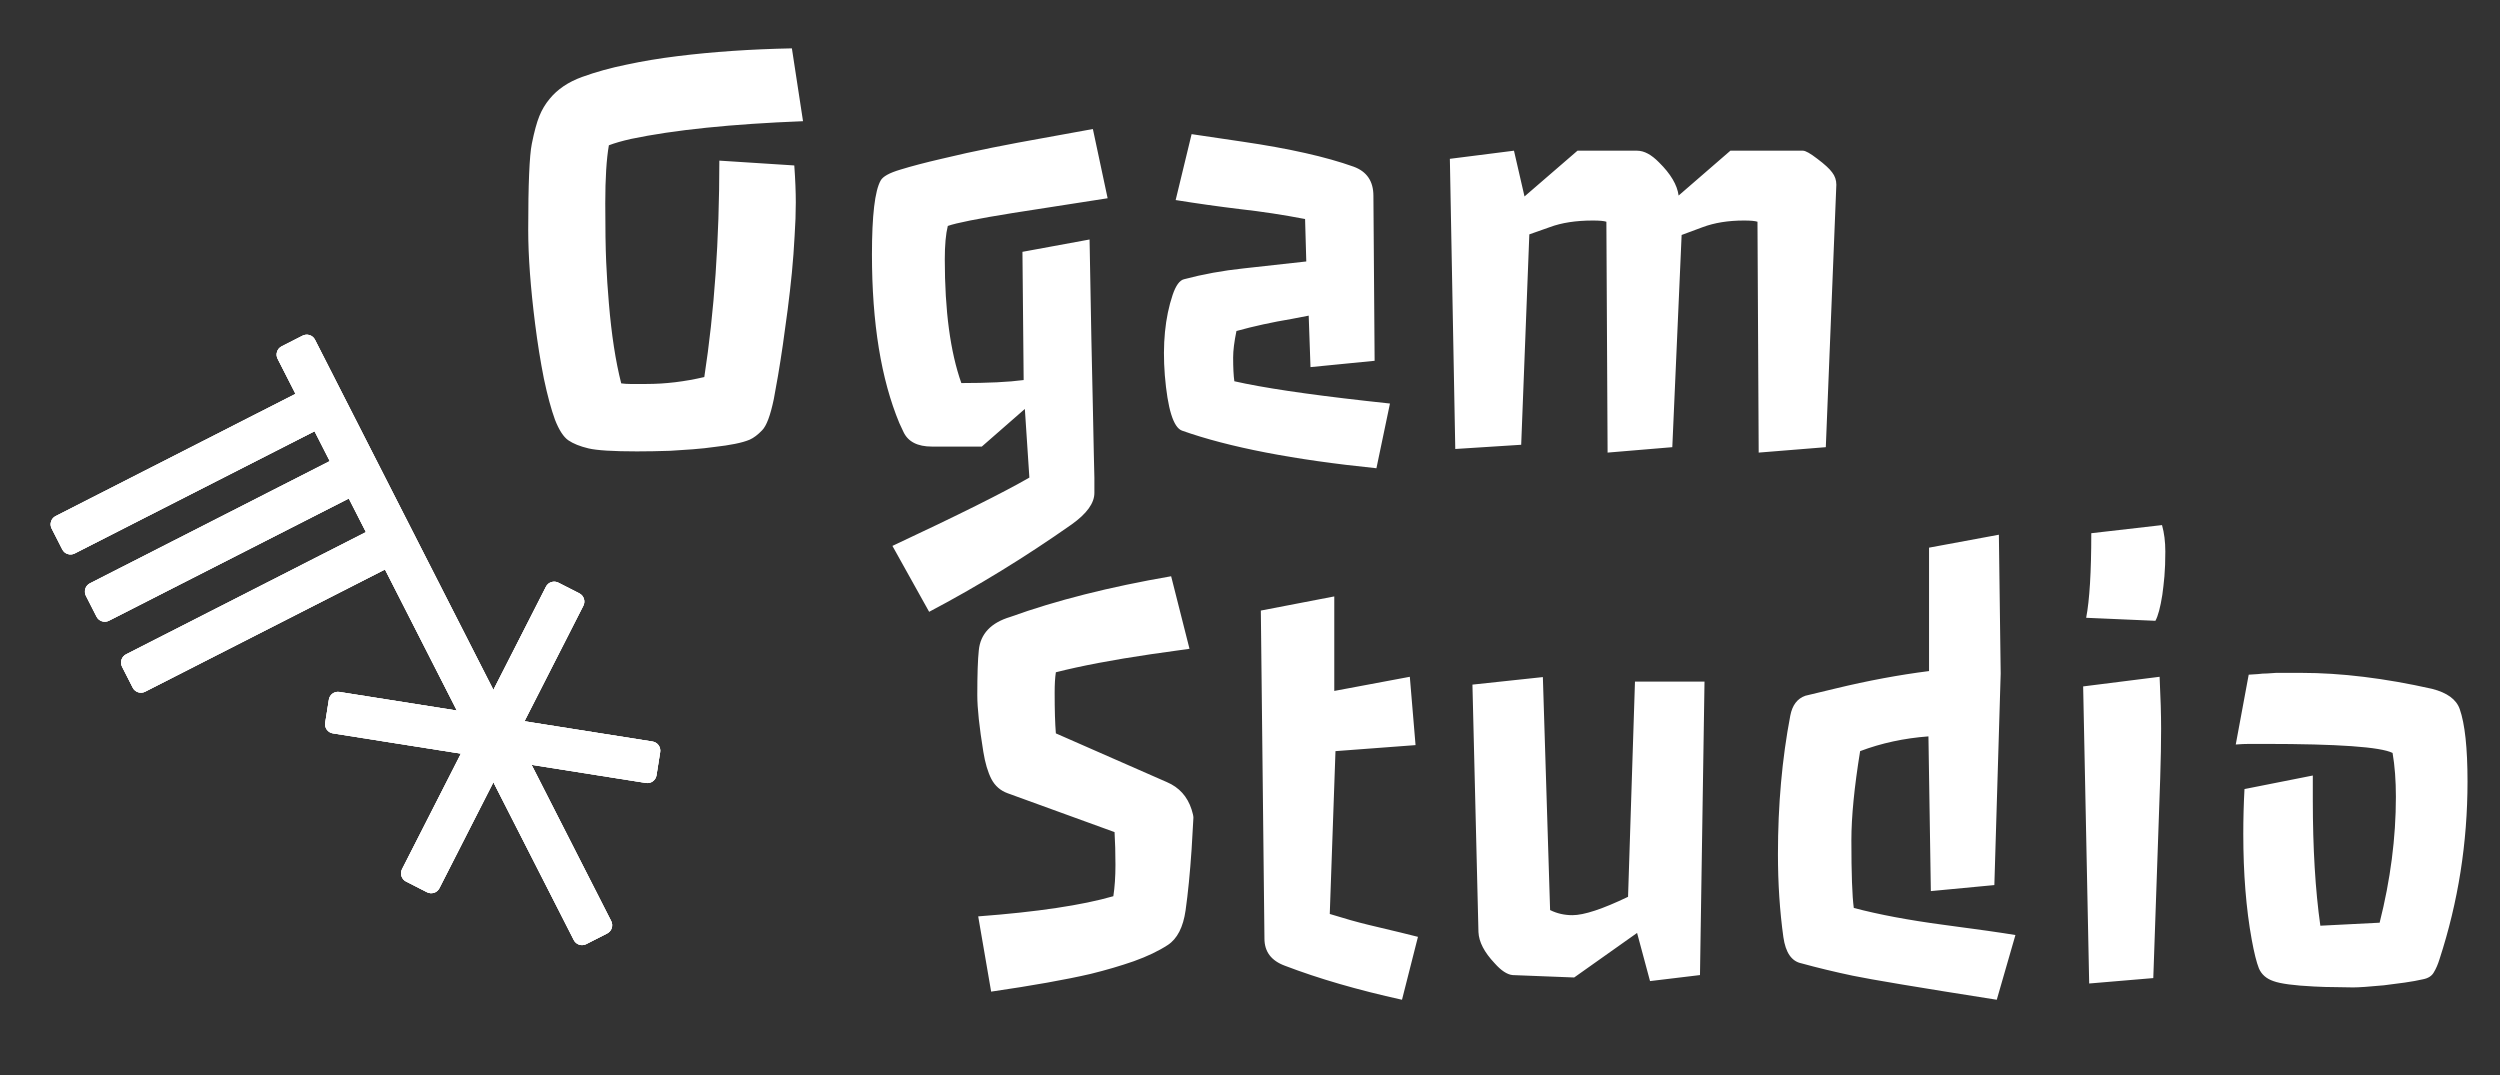
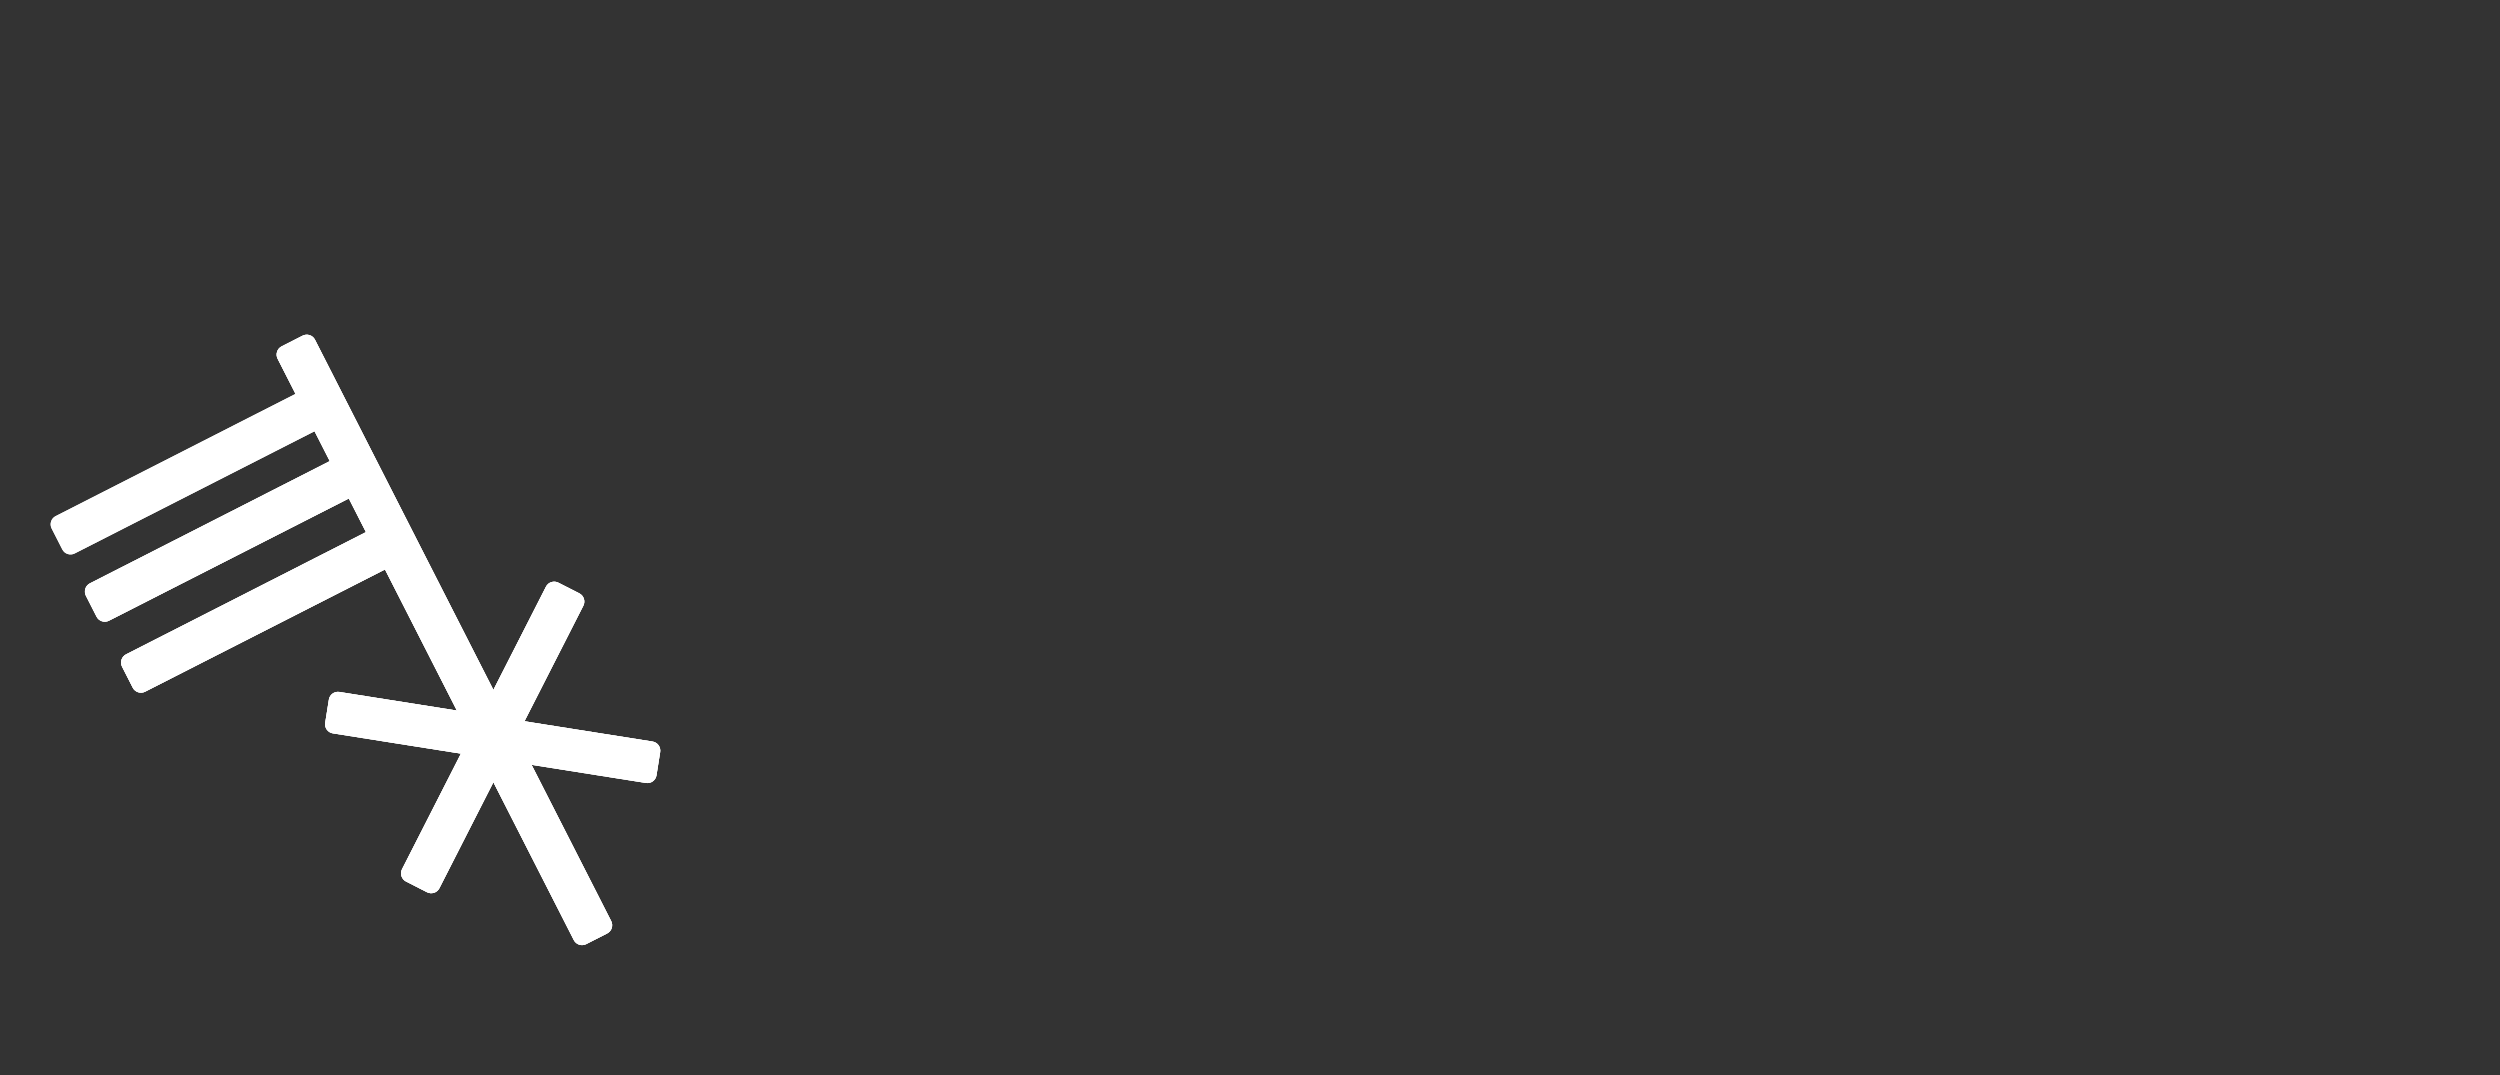
<svg xmlns="http://www.w3.org/2000/svg" fill="none" viewBox="0 0 1825 785" height="785" width="1825">
  <rect x="0" y="0" width="1825" height="785" fill="#333333" stroke="none" />
-   <path fill="white" d="M429.541 327.318C423.389 325.854 418.481 323.876 414.819 321.386C411.304 318.896 408.081 313.915 405.151 306.444C402.368 298.827 399.658 288.793 397.021 276.342C394.531 263.744 392.407 250.487 390.649 236.571C387.28 209.911 385.596 186.986 385.596 167.797C385.596 134.545 386.475 113.598 388.232 104.955C389.99 96.166 391.821 89.428 393.726 84.74C395.63 80.053 398.12 75.878 401.196 72.216C406.909 65.185 414.819 59.838 424.927 56.176C435.034 52.514 445.874 49.511 457.446 47.167C469.019 44.677 481.323 42.626 494.36 41.015C520.288 37.792 548.193 35.888 578.076 35.302L586.206 88.476C533.911 90.526 492.017 94.848 460.522 101.439C454.077 102.904 448.73 104.442 444.482 106.054C442.725 116.015 441.846 130.15 441.846 148.461C441.846 166.771 442.065 180.98 442.505 191.088C442.944 201.195 443.604 211.303 444.482 221.41C446.387 244.262 449.39 263.744 453.491 279.857C455.542 280.15 457.666 280.297 459.863 280.297C462.061 280.297 466.089 280.297 471.948 280.297C485.718 280.297 499.78 278.612 514.136 275.243C521.46 227.636 525.122 174.975 525.122 117.26L579.834 120.775C580.566 131.029 580.933 140.038 580.933 147.802C580.933 155.419 580.64 163.622 580.054 172.411C579.614 181.054 578.955 189.916 578.076 198.998C577.197 207.934 576.172 216.942 575 226.024C573.828 234.96 572.656 243.529 571.484 251.732C570.312 259.789 569.141 267.26 567.969 274.145L564.893 291.283C562.402 303.295 559.546 310.912 556.323 314.135C553.247 317.357 550.244 319.628 547.314 320.946C544.531 322.118 540.942 323.144 536.548 324.022C532.153 324.901 527.319 325.634 522.046 326.22C516.919 326.952 511.499 327.538 505.786 327.978C500.073 328.417 494.58 328.783 489.307 329.076C480.518 329.369 472.388 329.516 464.917 329.516C447.485 329.516 435.693 328.783 429.541 327.318ZM701.782 279.638C721.118 279.638 736.279 278.905 747.266 277.44L746.387 183.837L795.386 174.828C795.972 203.1 796.411 227.27 796.704 247.338C797.144 267.26 797.51 284.032 797.803 297.655C798.096 311.278 798.315 322.118 798.462 330.175L798.901 348.852C798.901 353.1 798.901 355.883 798.901 357.201V359.838C798.901 367.309 793.335 374.999 782.202 382.909C748.218 406.786 713.574 428.026 678.271 446.63L651.465 398.51C699.365 376.098 732.69 359.472 751.44 348.632L748.145 298.534L716.724 326H680.249C669.849 326 662.964 322.484 659.595 315.453L656.519 308.861C643.188 276.781 636.523 235.766 636.523 185.814C636.523 157.25 638.647 139.232 642.896 131.762C644.507 128.832 649.268 126.195 657.178 123.852C665.234 121.361 675.269 118.725 687.28 115.941C699.438 113.012 711.743 110.302 724.194 107.812C736.646 105.321 749.097 102.978 761.548 100.78L797.803 94.189L808.569 144.726L739.355 155.492C713.867 159.594 698.047 162.743 691.895 164.94C690.43 170.8 689.697 178.93 689.697 189.33C689.697 226.83 693.726 256.933 701.782 279.638ZM1004.79 341.82C944.434 335.668 897.119 326.513 862.842 314.354C856.543 312.011 852.368 298.534 850.317 273.925C848.56 251.366 850.464 231.811 856.03 215.258C858.374 208.373 861.157 204.564 864.38 203.832C878.149 200.17 892.651 197.533 907.886 195.922L953.589 190.868L952.71 159.887C936.743 156.811 920.85 154.394 905.029 152.636C889.355 150.731 873.755 148.534 858.228 146.044L869.873 97.924L907.007 103.417C940.991 108.397 968.018 114.477 988.086 121.654C997.754 125.17 1002.59 132.274 1002.59 142.968L1003.47 263.378L956.665 267.992L955.347 230.419L942.822 232.836C928.76 235.18 915.356 238.109 902.612 241.625C901.001 249.389 900.195 255.834 900.195 260.961C900.195 268.432 900.488 274.218 901.074 278.319C921.729 283.007 953.589 287.768 996.655 292.602L1014.67 294.579L1004.79 341.82ZM1058.4 115.941L1105.2 110.009L1112.89 143.407L1151.56 110.009H1195.07C1200.2 110.009 1205.54 112.865 1211.11 118.578C1219.6 126.928 1224.37 134.984 1225.39 142.748L1263.18 110.009H1316.14C1318.04 110.009 1321.56 111.986 1326.68 115.941C1331.96 119.896 1335.55 123.192 1337.45 125.829C1339.5 128.466 1340.53 131.469 1340.53 134.838L1332.84 326.439L1283.84 330.395L1282.96 161.864C1281.2 161.278 1277.91 160.985 1273.07 160.985C1261.65 160.985 1251.61 162.597 1242.97 165.819L1227.59 171.532L1220.78 326.439L1173.54 330.395L1172.66 161.864C1170.9 161.278 1167.6 160.985 1162.77 160.985C1150.46 160.985 1139.99 162.597 1131.35 165.819L1116.41 171.093L1110.47 324.682L1062.35 327.758L1058.4 115.941ZM714.087 668.956C757.007 665.733 789.893 660.826 812.744 654.234C813.77 647.496 814.282 639.879 814.282 631.383C814.282 622.74 814.062 614.757 813.623 607.433L735.62 579.088C730.347 577.184 726.392 573.741 723.755 568.761C721.118 563.634 719.141 556.969 717.822 548.766C714.893 530.748 713.428 516.979 713.428 507.457C713.428 492.369 713.794 481.456 714.526 474.718C715.698 462.706 723.389 454.576 737.598 450.328C770.85 438.316 809.961 428.429 854.932 420.665L868.335 473.619L840.21 477.574C812.378 481.676 789.233 486.07 770.776 490.758C770.19 494.566 769.897 499.547 769.897 505.699C769.897 518.297 770.19 528.185 770.776 535.362L851.855 570.958C860.791 574.767 866.797 581.432 869.873 590.953C870.752 593.736 871.191 595.714 871.191 596.886C871.191 598.058 871.045 600.621 870.752 604.576C870.605 608.385 870.312 613.512 869.873 619.957C868.701 637.242 867.236 652.11 865.479 664.562C863.721 676.866 859.399 685.289 852.515 689.83C845.776 694.225 837.5 698.18 827.686 701.695C818.018 705.064 807.544 708.141 796.265 710.924C777.954 715.172 753.711 719.493 723.535 723.888L714.087 668.956ZM920.41 445.714L974.023 435.387V504.381L1029.17 494.054L1033.35 543.932L974.902 548.326L970.728 667.198C981.567 670.567 990.942 673.204 998.853 675.108C1018.63 679.796 1030.71 682.726 1035.11 683.897L1023.46 729.82C990.942 722.643 962.451 714.366 937.988 704.991C928.027 701.329 923.047 694.737 923.047 685.216L920.41 445.714ZM1104.1 711.803C1100.15 711.363 1095.83 708.507 1091.14 703.233C1083.52 695.177 1079.57 687.56 1079.27 680.382L1074.88 499.767L1126.29 494.273L1131.57 664.342C1136.55 666.832 1141.97 668.077 1147.83 668.077C1156.32 668.077 1169.87 663.609 1188.48 654.674L1193.53 497.569H1244.29L1240.99 711.803L1204.52 716.197L1195.07 681.041L1149.15 713.561L1104.1 711.803ZM1315.04 703.233C1307.86 701.769 1303.47 695.396 1301.86 684.117C1299.22 665.074 1297.9 644.859 1297.9 623.473C1297.9 587.584 1300.9 553.893 1306.91 522.398C1308.37 514.781 1312.04 509.947 1317.9 507.896L1339.87 502.623C1363.45 496.91 1386.23 492.662 1408.2 489.879V399.791L1459.18 390.343L1460.5 491.637L1455.88 646.104L1409.52 650.499L1407.76 537.56C1390.04 538.878 1373.41 542.467 1357.89 548.326C1353.64 574.547 1351.51 596.227 1351.51 613.365C1351.51 637.828 1352.1 654.308 1353.27 662.804C1371.58 667.638 1393.41 671.739 1418.75 675.108C1444.24 678.478 1461.74 680.968 1471.26 682.579L1457.64 729.82C1400.81 720.885 1365.72 715.025 1352.39 712.242C1339.21 709.459 1326.76 706.456 1315.04 703.233ZM1578.27 383.312C1579.88 389.024 1580.69 395.47 1580.69 402.647C1580.69 409.679 1580.47 415.685 1580.03 420.665C1579.59 425.499 1579.08 430.04 1578.49 434.288C1577.03 443.517 1575.34 449.815 1573.44 453.185L1522.9 450.987C1525.39 438.097 1526.64 417.516 1526.64 389.244L1578.27 383.312ZM1576.51 494.054C1577.25 509.142 1577.61 521.812 1577.61 532.066C1577.61 542.32 1577.39 554.332 1576.95 568.102L1571.9 714L1525.1 717.955L1520.7 501.085L1576.51 494.054ZM1688.35 583.922C1688.35 619.225 1690.19 649.84 1693.85 675.768L1737.13 673.57C1745.04 642.223 1749 611.607 1749 581.725C1749 569.713 1748.19 559.02 1746.58 549.645C1737.79 545.25 1706.74 543.053 1653.42 543.053H1642.21C1639.14 543.053 1635.77 543.199 1632.1 543.492L1641.55 492.516C1644.04 492.369 1646.31 492.223 1648.36 492.076C1650.56 491.783 1652.76 491.637 1654.96 491.637L1661.55 491.197C1663.75 491.197 1669.9 491.197 1680 491.197C1709.01 491.197 1740.8 495.079 1775.37 502.843C1786.35 505.626 1793.09 510.533 1795.58 517.564C1799.39 528.404 1801.29 546.056 1801.29 570.519C1801.29 615.196 1794.48 658.409 1780.86 700.157C1779.69 703.966 1778.3 707.188 1776.68 709.825C1775.22 712.462 1772.58 714.146 1768.77 714.879C1764.97 715.758 1760.5 716.563 1755.37 717.296C1750.24 718.028 1745.19 718.688 1740.21 719.273C1729.37 720.299 1721.9 720.812 1717.8 720.812C1713.7 720.812 1709.3 720.738 1704.61 720.592C1699.93 720.592 1694.8 720.445 1689.23 720.152C1674.58 719.42 1664.7 718.102 1659.57 716.197C1654.44 714.439 1650.93 711.363 1649.02 706.969C1647.27 702.574 1645.51 695.543 1643.75 685.875C1639.65 663.316 1637.6 637.608 1637.6 608.751C1637.6 597.765 1637.89 586.852 1638.48 576.012L1688.35 566.124V583.922Z" />
-   <path fill="white" d="M54.535 404.021C51.221 405.709 47.166 404.392 45.478 401.078L37.696 385.806C36.008 382.492 37.326 378.437 40.639 376.749L223.364 283.646C226.677 281.957 230.732 283.275 232.421 286.589L240.203 301.861C241.891 305.175 240.573 309.23 237.26 310.918L54.535 404.021Z" />
  <path fill="white" d="M54.535 404.021C51.221 405.709 47.166 404.392 45.478 401.078L37.696 385.806C36.008 382.492 37.326 378.437 40.639 376.749L223.364 283.646C226.677 281.957 230.732 283.275 232.421 286.589L240.203 301.861C241.891 305.175 240.573 309.23 237.26 310.918L54.535 404.021Z" />
  <path fill="white" d="M54.535 404.021C51.221 405.709 47.166 404.392 45.478 401.078L37.696 385.806C36.008 382.492 37.326 378.437 40.639 376.749L223.364 283.646C226.677 281.957 230.732 283.275 232.421 286.589L240.203 301.861C241.891 305.175 240.573 309.23 237.26 310.918L54.535 404.021Z" />
  <path fill="white" d="M242.992 535.355C239.319 534.773 236.813 531.323 237.395 527.65L240.076 510.72C240.658 507.047 244.107 504.541 247.78 505.123L476.331 541.322C480.004 541.904 482.511 545.353 481.929 549.026L479.247 565.956C478.666 569.629 475.216 572.135 471.543 571.553L242.992 535.355Z" />
  <path fill="white" d="M242.992 535.355C239.319 534.773 236.813 531.323 237.395 527.65L240.076 510.72C240.658 507.047 244.107 504.541 247.78 505.123L476.331 541.322C480.004 541.904 482.511 545.353 481.929 549.026L479.247 565.956C478.666 569.629 475.216 572.135 471.543 571.553L242.992 535.355Z" />
  <path fill="white" d="M242.992 535.355C239.319 534.773 236.813 531.323 237.395 527.65L240.076 510.72C240.658 507.047 244.107 504.541 247.78 505.123L476.331 541.322C480.004 541.904 482.511 545.353 481.929 549.026L479.247 565.956C478.666 569.629 475.216 572.135 471.543 571.553L242.992 535.355Z" />
  <path fill="white" d="M425.824 442.197C427.513 438.883 426.195 434.828 422.882 433.14L407.609 425.358C404.296 423.67 400.241 424.987 398.552 428.301L293.499 634.48C291.81 637.793 293.128 641.848 296.442 643.537L311.714 651.318C315.028 653.007 319.083 651.689 320.771 648.376L425.824 442.197Z" />
  <path fill="white" d="M425.824 442.197C427.513 438.883 426.195 434.828 422.882 433.14L407.609 425.358C404.296 423.67 400.241 424.987 398.552 428.301L293.499 634.48C291.81 637.793 293.128 641.848 296.442 643.537L311.714 651.318C315.028 653.007 319.083 651.689 320.771 648.376L425.824 442.197Z" />
  <path fill="white" d="M425.824 442.197C427.513 438.883 426.195 434.828 422.882 433.14L407.609 425.358C404.296 423.67 400.241 424.987 398.552 428.301L293.499 634.48C291.81 637.793 293.128 641.848 296.442 643.537L311.714 651.318C315.028 653.007 319.083 651.689 320.771 648.376L425.824 442.197Z" />
  <path fill="white" d="M79.548 453.111C76.234 454.8 72.179 453.482 70.491 450.168L62.709 434.896C61.021 431.582 62.338 427.527 65.652 425.839L248.376 332.736C251.69 331.048 255.745 332.365 257.433 335.679L265.215 350.951C266.904 354.265 265.586 358.32 262.272 360.008L79.548 453.111Z" />
  <path fill="white" d="M79.548 453.111C76.234 454.8 72.179 453.482 70.491 450.168L62.709 434.896C61.021 431.582 62.338 427.527 65.652 425.839L248.376 332.736C251.69 331.048 255.745 332.365 257.433 335.679L265.215 350.951C266.904 354.265 265.586 358.32 262.272 360.008L79.548 453.111Z" />
  <path fill="white" d="M79.548 453.111C76.234 454.8 72.179 453.482 70.491 450.168L62.709 434.896C61.021 431.582 62.338 427.527 65.652 425.839L248.376 332.736C251.69 331.048 255.745 332.365 257.433 335.679L265.215 350.951C266.904 354.265 265.586 358.32 262.272 360.008L79.548 453.111Z" />
  <path fill="white" d="M105.95 504.929C102.636 506.617 98.582 505.299 96.893 501.986L89.111 486.713C87.423 483.4 88.74 479.345 92.054 477.656L274.779 384.553C278.092 382.865 282.147 384.183 283.836 387.496L291.618 402.769C293.306 406.082 291.988 410.137 288.675 411.826L105.95 504.929Z" />
  <path fill="white" d="M105.95 504.929C102.636 506.617 98.582 505.299 96.893 501.986L89.111 486.713C87.423 483.4 88.74 479.345 92.054 477.656L274.779 384.553C278.092 382.865 282.147 384.183 283.836 387.496L291.618 402.769C293.306 406.082 291.988 410.137 288.675 411.826L105.95 504.929Z" />
  <path fill="white" d="M105.95 504.929C102.636 506.617 98.582 505.299 96.893 501.986L89.111 486.713C87.423 483.4 88.74 479.345 92.054 477.656L274.779 384.553C278.092 382.865 282.147 384.183 283.836 387.496L291.618 402.769C293.306 406.082 291.988 410.137 288.675 411.826L105.95 504.929Z" />
  <path fill="white" d="M202.665 261.901C200.977 258.587 202.294 254.532 205.608 252.844L220.881 245.062C224.194 243.374 228.249 244.691 229.938 248.005L446.159 672.362C447.847 675.676 446.529 679.731 443.216 681.419L427.943 689.201C424.63 690.889 420.575 689.572 418.886 686.258L202.665 261.901Z" />
  <path fill="white" d="M202.665 261.901C200.977 258.587 202.294 254.532 205.608 252.844L220.881 245.062C224.194 243.374 228.249 244.691 229.938 248.005L446.159 672.362C447.847 675.676 446.529 679.731 443.216 681.419L427.943 689.201C424.63 690.889 420.575 689.572 418.886 686.258L202.665 261.901Z" />
  <path fill="white" d="M202.665 261.901C200.977 258.587 202.294 254.532 205.608 252.844L220.881 245.062C224.194 243.374 228.249 244.691 229.938 248.005L446.159 672.362C447.847 675.676 446.529 679.731 443.216 681.419L427.943 689.201C424.63 690.889 420.575 689.572 418.886 686.258L202.665 261.901Z" />
</svg>